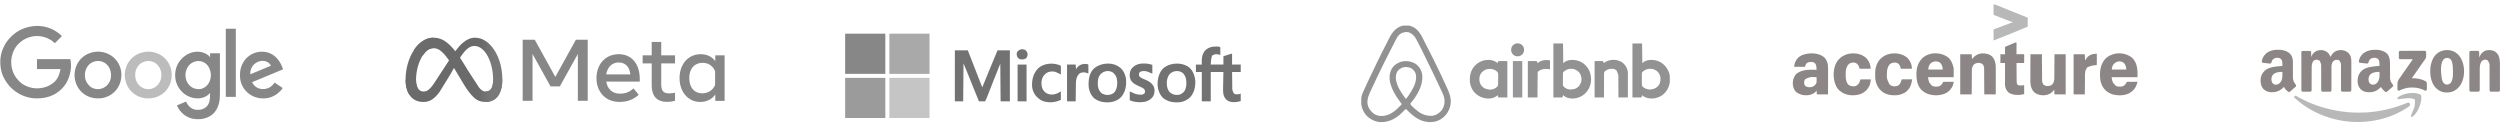
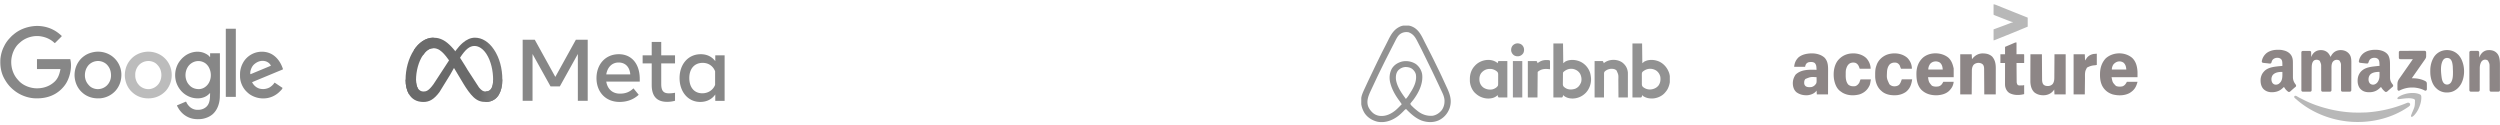
<svg xmlns="http://www.w3.org/2000/svg" width="700" height="35" fill="none">
  <g clip-path="url(#C)">
    <g fill="#878787">
      <path d="M14.996 8.391l.066.035c.829.436 1.556 1.016 2.241 1.649-.051.129-.145.215-.241.311l-.055.055-.181.18-.125.125-.331.329-.337.336-.662.659a.92.92 0 0 1-.257-.183c-.991-.903-2.233-1.455-3.546-1.687l-.066-.012c-1.792-.303-3.71.14-5.205 1.162a7.51 7.51 0 0 0-.738.593l-.193.168c-1.324 1.163-2.073 3.018-2.206 4.744-.122 1.922.446 3.872 1.717 5.339l.142.156.166.191c1.152 1.316 2.969 2.043 4.68 2.174 1.925.109 3.805-.409 5.257-1.703l.052-.046c1.092-.962 1.495-2.239 1.756-3.633h-6.578v-2.775h9.322c.505 2.02.03 4.548-.935 6.36l-.036.069a7.39 7.39 0 0 1-1.117 1.552l-.09.1a6.63 6.63 0 0 1-.596.586l-.1.088c-1.774 1.558-4.041 2.225-6.373 2.227h-.094a9.58 9.58 0 0 1-1.508-.101l-.102-.016c-1.814-.299-3.541-1.072-4.948-2.26l-.094-.077c-.244-.201-.471-.419-.695-.642l-.087-.086a7.13 7.13 0 0 1-.527-.598l-.098-.119c-.368-.45-.67-.937-.962-1.439l-.035-.06c-.82-1.411-1.191-3.091-1.189-4.71v-.082c.001-.402.01-.798.068-1.197l.012-.087c.143-.997.42-1.968.861-2.875l.032-.067.217-.432.031-.059a8.49 8.49 0 0 1 1.271-1.797l.172-.194.374-.395.071-.071a5.33 5.33 0 0 1 .465-.414l.256-.213c1.458-1.213 3.288-1.93 5.156-2.188l.08-.011c1.972-.262 4.093.099 5.844 1.04zm42.461 6.578l.061.03c.44.216.94.521 1.217.937l.093.031v-1.06h2.744l.003 4.487v.531.107l.001 1.706.001 1.754.001 1.08v.743.427l-.036 1.606-.008.124c-.113 1.691-.715 3.381-2.011 4.524-.761.65-1.69 1.047-2.664 1.249l-.069.014c-.464.089-.929.114-1.401.112h-.08c-.845-.004-1.657-.144-2.437-.477l-.064-.027c-.921-.4-1.752-1.05-2.367-1.843l-.04-.05a6.24 6.24 0 0 1-.502-.753l-.046-.08c-.285-.508-.285-.508-.285-.645l.254-.106.081-.034.447-.187.813-.342.311-.132.146-.062.203-.086.06-.026c.137-.057.137-.057.241-.022l.113.226c.179.374.41.69.697.99l.066.072a3.23 3.23 0 0 0 2.186.966h.2.107c.827-.012 1.624-.257 2.243-.82l.066-.057c.728-.67.951-1.743.991-2.686l.035-1.123c-.129.074-.224.159-.325.267-.786.805-1.956 1.189-3.061 1.207-1.06.007-2.038-.227-2.973-.726l-.057-.03c-1.484-.79-2.599-2.226-3.091-3.822-.499-1.716-.314-3.551.529-5.126a7.09 7.09 0 0 1 .686-.998l.046-.055c.282-.339.574-.637.921-.911l.092-.075c1.618-1.288 3.963-1.756 5.862-.829zm-4.571 3.367c-.726.89-1.032 2.016-.924 3.153.049.461.162.883.351 1.305l.044.098c.191.404.455.739.767 1.056l.078.081c.677.658 1.593.935 2.52.924a3.11 3.11 0 0 0 1.922-.755l.075-.063c.628-.541 1.025-1.286 1.203-2.088l.016-.069c.242-1.135.026-2.341-.577-3.329-.267-.409-.637-.812-1.06-1.06l-.057-.033c-1.467-.851-3.248-.484-4.358.781zm-21.149-2.307l.078.068c1.283 1.132 2.049 2.721 2.162 4.43.096 1.816-.441 3.555-1.66 4.917a6.5 6.5 0 0 1-4.39 2.093l-.481.006h-.074c-1.554-.006-3.1-.526-4.271-1.568l-.09-.079c-1.294-1.147-2-2.761-2.123-4.473-.095-1.796.475-3.497 1.667-4.842a6.09 6.09 0 0 1 1.014-.894l.063-.045c.806-.571 1.745-.906 2.712-1.077l.069-.012c1.849-.315 3.916.243 5.325 1.478zm-6.966 2.233c-.791.941-1.076 2.062-.977 3.279a3.76 3.76 0 0 0 .086.474l.015.065c.173.717.537 1.309 1.045 1.837l.055.061c.561.605 1.453.942 2.264.977a3.66 3.66 0 0 0 2.67-1.026 3.91 3.91 0 0 0 1.159-2.669c.012-1.092-.225-2.072-.942-2.923l-.04-.049c-.557-.682-1.431-1.093-2.296-1.192a3.66 3.66 0 0 0-3.04 1.167z" />
    </g>
    <path d="M45.86 16.061l.048.042c.602.533 1.084 1.142 1.449 1.86l.034.066c.775 1.512.89 3.378.393 4.995l-.084.24-.026.072c-.371 1.003-.976 1.96-1.813 2.64l-.096.082c-1.179.99-2.694 1.494-4.226 1.487h-.074c-1.359-.005-2.693-.398-3.804-1.194l-.055-.04a7.03 7.03 0 0 1-.724-.615l-.081-.076c-.215-.207-.396-.434-.574-.673l-.059-.078c-.596-.821-.949-1.764-1.125-2.759l-.012-.069c-.124-.729-.093-1.545.044-2.27l.016-.086c.235-1.207.79-2.296 1.636-3.187l.046-.049c.965-1.023 2.285-1.655 3.664-1.884l.065-.011c1.865-.309 3.947.245 5.36 1.508zm-7.03 2.234c-.451.519-.747 1.148-.889 1.819l-.017.08c-.051.267-.057.529-.055.799v.069c.001.337.015.658.103.985l.017.063c.163.597.42 1.165.853 1.614l.139.161c.084.101.178.181.281.261l.057.044c.761.578 1.677.853 2.634.747.991-.146 1.86-.659 2.462-1.462.634-.875.879-2.007.731-3.071l-.066-.352-.025-.121c-.167-.701-.532-1.303-1.035-1.812l-.055-.062c-.525-.58-1.428-.929-2.197-.971-1.125-.046-2.178.37-2.939 1.209z" fill="#bcbcbc" />
    <g fill="#878787">
      <path d="M76.693 15.562l.08.06c1.221.947 2.013 2.317 2.477 3.775l-.495.227-.07.029-.15.061-.409.167-.086.035-.891.368-.16.067-.322.134-.72.299-.399.166-.16.066-.08.033-.319.133-.16.066-.4.166-.715.296-.315.131-.157.065-.947.392-.192.079-.364.15-1.157.489c.441.852 1.108 1.484 2.026 1.777a3.87 3.87 0 0 0 2.857-.304c.206-.118.39-.262.572-.413l.073-.06c.273-.23.577-.554.738-.876a1.28 1.28 0 0 1 .285.145l.074.05.079.054.084.056.268.182.365.247.09.061.508.338.055.036.24.156.082.053.069.044.047.042c0 .349-.594.85-.836 1.095a5.8 5.8 0 0 1-.692.588l-.051.037a6.35 6.35 0 0 1-2.568 1.116l-.075.014a6.75 6.75 0 0 1-5.002-1.083 6.26 6.26 0 0 1-.674-.569l-.097-.092c-1.13-1.062-1.836-2.669-1.89-4.217l-.003-.477v-.085c.002-.434.017-.858.103-1.285l.019-.094c.136-.657.346-1.281.667-1.87l.03-.056c.753-1.402 2.031-2.415 3.541-2.889 1.728-.513 3.671-.269 5.126.826zm-5.665 2.575c-.455.474-.72 1.067-.882 1.696l-.023.089c-.062.277-.044.564-.039.846.144-.021.272-.075.406-.131l.075-.031.244-.102.173-.072.359-.15.725-.301 1.573-.654 1.023-.425.089-.037.417-.172.684-.292c-.261-.586-.726-.946-1.309-1.185-1.287-.455-2.565.011-3.513.922zM63.225 8.048h2.806v19.08h-2.806V8.048z" />
    </g>
  </g>
  <g clip-path="url(#D)">
    <path d="M116.486 22.42c0 1.035.227 1.829.523 2.31.39.63.97.896 1.562.896.763 0 1.462-.189 2.807-2.05l3.203-4.898 1.448-2.224c1.005-1.544 2.169-3.261 3.503-4.425 1.09-.95 2.265-1.478 3.448-1.478 1.985 0 3.876 1.151 5.324 3.309 1.584 2.363 2.353 5.34 2.353 8.412 0 1.826-.36 3.168-.973 4.228-.591 1.025-1.745 2.05-3.685 2.05v-2.923c1.661 0 2.076-1.527 2.076-3.274 0-2.49-.581-5.253-1.859-7.227-.908-1.4-2.084-2.256-3.378-2.256-1.399 0-2.525 1.055-3.791 2.937-.673 1-1.364 2.218-2.139 3.593l-.854 1.513-3.007 4.877c-1.503 2.002-2.786 2.76-4.476 2.76-2.004 0-3.272-.868-4.057-2.176-.641-1.066-.955-2.464-.955-4.058l2.927.105z" fill="url(#A)" />
    <path d="M115.866 14.065c1.342-2.068 3.279-3.515 5.5-3.515 1.286 0 2.565.381 3.9 1.471 1.461 1.192 3.018 3.155 4.96 6.39l.696 1.161 3.198 4.921c.72.873 1.224 1.133 1.879 1.133 1.661 0 2.076-1.527 2.076-3.274l2.582-.081c0 1.826-.36 3.168-.973 4.228-.591 1.025-1.745 2.05-3.685 2.05-1.206 0-2.275-.262-3.457-1.377-.908-.856-1.97-2.376-2.787-3.742l-2.431-4.06c-1.219-2.037-2.338-3.556-2.985-4.244-.696-.74-1.592-1.633-3.02-1.633-1.156 0-2.138.811-2.96 2.052l-2.493-1.48z" fill="url(#B)" />
    <path d="M121.319 13.493c-1.156 0-2.138.811-2.96 2.052-1.162 1.754-1.873 4.366-1.873 6.874 0 1.035.227 1.829.523 2.31l-2.495 1.643c-.641-1.066-.955-2.464-.955-4.058 0-2.898.795-5.918 2.307-8.25 1.342-2.068 3.279-3.515 5.5-3.515l-.047 2.943z" fill="url(#B)" />
    <path d="M146.347 11.12h3.386l5.756 10.415 5.758-10.415h3.312v17.113h-2.762V15.117l-5.049 9.082h-2.591l-5.048-9.082v13.116h-2.762V11.12zm26.867 6.381c-1.981 0-3.174 1.491-3.459 3.337h6.722c-.138-1.902-1.235-3.337-3.263-3.337zm-6.198 4.389c0-3.884 2.511-6.711 6.246-6.711 3.674 0 5.868 2.791 5.868 6.919v.759h-9.375c.332 2.008 1.665 3.361 3.813 3.361 1.715 0 2.786-.523 3.802-1.48l1.467 1.797c-1.382 1.271-3.141 2.004-5.367 2.004-4.043 0-6.454-2.949-6.454-6.649zm15.463-4.143h-2.542v-2.262h2.542v-3.74h2.665v3.74h3.863v2.262h-3.863v5.732c0 1.957.626 2.653 2.164 2.653.702 0 1.104-.06 1.699-.159v2.237a7.94 7.94 0 0 1-2.213.305c-2.877 0-4.315-1.572-4.315-4.718v-6.05zm17.749 2.199c-.535-1.351-1.729-2.346-3.483-2.346-2.281 0-3.741 1.618-3.741 4.254 0 2.57 1.344 4.266 3.631 4.266 1.798 0 3.082-1.046 3.593-2.347v-3.826zm2.665 8.288h-2.616v-1.785c-.731 1.051-2.061 2.09-4.217 2.09-3.466 0-5.782-2.901-5.782-6.686 0-3.82 2.372-6.675 5.929-6.675 1.759 0 3.138.703 4.07 1.944v-1.638h2.616v12.749z" fill="#878787" />
  </g>
  <g clip-path="url(#E)">
    <g fill="#8d8686">
      <path d="M507.04 14.948c1.366-.041 2.793.266 3.829 1.195 1.099 1.168 1.002 2.67.995 4.162l-.001.531-.003 1.39-.003 1.421-.008 2.783h-3.136l-.076-1.071-.148.201c-.578.684-1.433.981-2.3 1.099-1.148.079-2.241-.149-3.182-.834-.68-.598-.924-1.337-1.01-2.211-.052-1.048.189-1.842.765-2.715 1.595-1.524 3.835-1.39 5.875-1.353l-.031-.511-.017-.288c-.046-.433-.155-.764-.45-1.087-.474-.371-1.073-.322-1.644-.256a1.39 1.39 0 0 0-.793.521c-.154.283-.154.283-.277.779h-3.06c.109-1.083.45-1.89 1.234-2.653.994-.8 2.197-1.031 3.441-1.104zm-1.52 7.16c-.328.376-.352.724-.345 1.202a1.13 1.13 0 0 0 .442.849c.491.308 1.088.272 1.643.206.599-.177 1.015-.535 1.312-1.079.095-.324.081-.636.074-.972l-.002-.205-.007-.498c-1.649-.097-1.649-.097-3.117.497zm91.483-5.908c1.106 1.061 1.429 2.485 1.501 3.958v1.453h-7.266c.28 1.462.28 1.462 1.224 2.448.582.245 1.308.256 1.916.089.579-.261.866-.682 1.143-1.236h2.983c-.371 1.486-.932 2.353-2.218 3.136-1.423.771-3.205.781-4.742.382-1.296-.413-2.294-1.203-2.927-2.405-.478-.984-.62-1.997-.615-3.082l.001-.263c.023-1.625.473-3.115 1.597-4.33 1.999-1.813 5.336-1.892 7.403-.149zm-5.247 1.844c-.287.429-.441.911-.441 1.426h4.053c-.079-.791-.179-1.353-.764-1.912-.985-.675-2.129-.368-2.848.486zm-46.187-1.877c.885.845 1.189 1.814 1.462 2.997v2.447h-7.189c.231 1.385.231 1.385 1.08 2.376.57.321 1.315.309 1.945.187.687-.236.908-.632 1.258-1.262h2.906c-.111.893-.396 1.548-.994 2.218l-.121.143c-.897.985-2.25 1.329-3.533 1.404-1.64.037-3.141-.344-4.357-1.494-1.283-1.337-1.458-3.102-1.422-4.866.052-1.412.499-2.779 1.479-3.829l.143-.156c1.886-1.853 5.364-1.819 7.343-.165zm-5.144 1.745c-.319.478-.506.985-.506 1.558h4.053c-.079-.791-.179-1.353-.765-1.912-.862-.592-2.113-.455-2.782.354zm17.352-2.099c.859.966 1.046 2.067 1.042 3.323v.24l-.002.78v.543l-.002 1.424-.001 1.455-.004 2.852h-3.212l-.004-.692-.014-2.268-.009-1.374-.009-1.327-.002-.506-.006-.71.001-.21c-.007-.46-.05-.925-.363-1.29-.413-.37-.843-.456-1.38-.442-.477.055-.898.22-1.231.573-.382.525-.459 1.09-.458 1.725l-.002.215-.004.696-.004.486-.008 1.273-.011 1.53-.015 2.32h-3.212V15.187h3.212l.077 1.377.292-.349c.651-.721 1.453-1.159 2.427-1.252 1.094-.03 2.05.105 2.902.851zm10.746-.626h3.212l.004.683.014 2.239.009 1.357.009 1.311.002.499.006.701-.001.206c.008.509.049 1.093.394 1.492.428.393.823.412 1.391.405a1.76 1.76 0 0 0 1.184-.566c.399-.534.464-1.168.463-1.815l.003-.215.003-.695.004-.485.008-1.271.011-1.529.015-2.316h3.135V26.43h-3.135l-.077-1.377-.186.272c-.57.756-1.345 1.167-2.271 1.31-1.123.123-2.195-.062-3.093-.769-.819-.766-1.087-1.903-1.124-2.988l-.002-1.469.001-.54.005-1.411.005-1.444.011-2.826zm-49.865-.239c1.404-.042 2.829.339 3.875 1.3.748.789 1.247 1.894 1.247 2.992h-3.059l-.229-.612c-.194-.449-.422-.729-.846-.98a2.14 2.14 0 0 0-1.63.062c-.66.378-.913.976-1.119 1.683-.11.468-.094.936-.096 1.415l-.004.279c-.004.922.102 1.857.712 2.589.579.483 1.177.52 1.912.459.51-.131.856-.492 1.147-.918.099-.203.162-.395.23-.612l.153-.382h2.906c-.267 1.512-.267 1.512-.507 1.946l-.08.152c-.578 1.049-1.492 1.745-2.625 2.11-1.6.414-3.325.351-4.78-.493l-.498-.348-.137-.096c-1.062-.811-1.524-2.194-1.729-3.459-.209-1.713 0-3.579 1.025-5.011.947-1.189 2.135-1.847 3.647-2.041l.485-.034zm11.549 0c1.394-.042 2.755.322 3.822 1.233.823.825 1.3 1.886 1.3 3.059h-3.059l-.382-.994c-.356-.445-.587-.643-1.152-.721-.588-.025-1.048.061-1.525.415-.58.542-.81 1.412-.852 2.184-.092 1.829-.092 1.829.66 3.439a1.88 1.88 0 0 0 1.434.605c.503-.01.881-.106 1.282-.416.412-.444.556-.957.764-1.53h2.907c-.206 1.439-.598 2.586-1.759 3.518-.639.427-1.307.71-2.065.841l-.292.053c-1.449.14-3.014-.027-4.211-.923l-.316-.277-.161-.143c-1.04-.973-1.508-2.423-1.555-3.819v-.617l.001-.163c.004-.803.056-1.536.339-2.294l.081-.244c.449-1.222 1.361-2.131 2.516-2.692.714-.329 1.442-.467 2.223-.515zm34.416-3.05v3.289l1.352-.007.254-.001.261-.001c.198.009.198.009.274.085l.008.526-.001.159-.002.505-.001.342-.004.839h-2.141l.018 2.19.008 1.017.009.982.003.374.005.525.003.302c.033.292.109.479.26.729.261.207.553.171.875.167l.3-.002c.297-.007.297-.007.66-.089v2.524c-1.381.345-2.884.381-4.164-.328-.648-.435-.999-1.107-1.155-1.865-.04-.295-.045-.585-.043-.883v-.186l.001-.603v-.42l.002-1.102.002-1.126.004-2.207h-1.301v-2.447h1.301v-2.065l.936-.397.29-.123.501-.212.521-.224.246-.106.218-.095c.194-.068.194-.068.5-.068z" />
    </g>
    <path d="M558.198 1.19a3.56 3.56 0 0 1 .733.208l.207.083.225.091.241.097.793.32.555.223.884.355 2.336.937.173.069.854.341 1.62.648.94.376v2.524l-4.164 1.722-.78.314-1.227.493-1.253.504-.762.307-.337.136-.451.181-.246.099c-.188.068-.188.068-.341.068V8.227l.713-.263.702-.259.479-.177.698-.258.233-.086 1.16-.438.224-.086.419-.163.188-.073.165-.064c.144-.045.144-.045.373-.045v-.153l-.168-.03c-.206-.045-.388-.105-.584-.181l-.216-.084-.231-.091-.242-.094-.767-.299-.508-.197-1.414-.553-.194-.076-.495-.195-.267-.106c-.191-.081-.191-.081-.268-.158l-.007-.643v-.195l.003-.62.001-.419.003-1.029z" fill="#b8b8b8" />
    <path d="M587.108 15.034v3.136c-.225.075-.429.097-.665.118a4.69 4.69 0 0 0-1.782.494l-.168.069c-.176.107-.213.201-.291.39l-.079.156-.079.164-.079.161c-.233.699-.162 1.504-.17 2.234l-.004.388-.012 1.015-.015 1.221-.021 1.85h-3.136V15.187h3.136l.077 1.759.459-.688c.456-.63 1.153-1.003 1.912-1.147l.917-.076z" fill="#8d8686" />
  </g>
  <g clip-path="url(#F)">
    <g fill="#929292">
      <path d="M395.395 7.445l.219.097c1.652.809 2.432 2.474 3.204 4.049l.491.959 1.579 3.106.43.859 1.772 3.62.146.309.398.842.069.147 1 2.17.325.701c.948 2.005 1.59 3.767.871 5.955-.545 1.522-1.591 2.735-3.056 3.428-1.553.688-3.247.614-4.828.053-1.708-.676-3.044-1.916-4.307-3.211-.235.1-.379.231-.554.415l-.165.171-.176.182c-.563.573-1.135 1.082-1.805 1.527l-.128.085c-1.5.984-3.33 1.513-5.12 1.184-1.478-.335-2.82-1.148-3.673-2.419-.881-1.436-1.209-3.008-.85-4.682.222-.861.624-1.668.997-2.471l.19-.417.619-1.338.061-.13 1.963-4.109.552-1.143 1.289-2.625.084-.169 1.006-1.959.624-1.236c.875-1.793 1.782-3.38 3.747-4.094.927-.286 2.141-.262 3.026.143zm-3.796 2.49c-.45.542-.76 1.189-1.076 1.813l-.181.352-.128.252-.386.742-1.787 3.516-.439.877-1.714 3.495-.233.492-1.937 4.127-.084.187c-.583 1.295-1.048 2.663-.523 4.066a4.84 4.84 0 0 0 1.08 1.552l.11.115a3.56 3.56 0 0 0 1.847.898l.22.029c1.656.167 3.132-.55 4.391-1.578.613-.525 1.17-1.116 1.734-1.692l-.663-.955c-1.1-1.457-2.03-3.077-2.509-4.849l-.069-.252c-.315-1.341-.187-2.692.467-3.911.67-1.061 1.646-1.659 2.841-1.979a5.17 5.17 0 0 1 3.848.675 4.52 4.52 0 0 1 1.788 2.849c.346 2.604-.967 5.214-2.492 7.236l-.675.826c-.119.149-.119.149-.118.318.123.277.327.459.543.668l.139.136a13.51 13.51 0 0 0 1.152.995l.188.153c1.218.964 2.583 1.425 4.132 1.332 1.057-.144 1.991-.775 2.641-1.599a4.22 4.22 0 0 0 .755-2.37l.006-.153c.011-1.013-.406-1.918-.833-2.812l-.155-.33-.311-.661-.383-.822-1.361-2.872-.489-1.017-2.736-5.593-.196-.394-1.301-2.53-.098-.181c-.547-.994-1.107-1.618-2.175-2.041-1.061-.198-2.09.084-2.83.891zm-.14 9.811c-.592.744-.667 1.635-.586 2.548.269 1.716 1.229 3.272 2.227 4.657l.086.119.454.624c.259-.238.453-.51.654-.797l.108-.154.926-1.479.07-.122c.769-1.33 1.316-2.82 1.033-4.372a2.85 2.85 0 0 0-.698-1.176l-.107-.116c-.579-.556-1.376-.722-2.152-.713-.795.061-1.469.403-2.015.98zm43.488-7.576h2.7l.068 5.535.472-.405c.187-.109.187-.109.363-.186l.174-.079c1.228-.436 2.629-.291 3.799.244 1.296.627 2.194 1.674 2.675 3.021.155.502.235 1 .279 1.523l.014.169c.059 1.405-.438 2.851-1.377 3.894a5.21 5.21 0 0 1-3.729 1.698c-1.044.012-1.957-.251-2.738-.969l-.021.224c-.046.249-.046.249-.249.451h-2.43V12.17zm2.768 8.032c-.085.169-.079.288-.082.477l-.004.216-.009.983-.007.518-.008.747-.006.233c.001.358.007.605.242.886a2.62 2.62 0 0 0 .549.416l.164.096c.792.39 1.64.333 2.468.085.896-.368 1.322-.948 1.687-1.822.227-.817.087-1.707-.312-2.438-.452-.708-1.111-1.113-1.924-1.295-1.068-.175-1.968.169-2.758.898zm19.371-8.032h2.7l.067 5.535.473-.405c.189-.109.189-.109.367-.186l.177-.079c1.194-.438 2.606-.299 3.75.226 1.346.656 2.235 1.774 2.738 3.164a6.03 6.03 0 0 1-.404 4.462 5.29 5.29 0 0 1-.756 1.053l-.106.124c-.794.876-2.096 1.432-3.263 1.503-1.027.048-1.895-.109-2.773-.683l-.27-.27-.021.224c-.047.249-.047.249-.249.451h-2.43V12.17zm3.24 7.627l-.144.091c-.224.165-.372.292-.447.566a6.54 6.54 0 0 0-.019.671l-.001.249.004.519-.001.793.003.506-.003.239c.009.378.024.622.296.899a3.03 3.03 0 0 0 2.159.722c.874-.09 1.625-.409 2.194-1.093.533-.735.653-1.59.517-2.477a2.9 2.9 0 0 0-1.183-1.754c-1.11-.638-2.3-.632-3.375.067zm-41.308-2.362l.338.27.025-.116.034-.15.033-.149c.043-.125.043-.125.178-.192h2.43V27.29h-2.43c-.238-.237-.24-.351-.27-.675l-.194.181c-.796.675-1.81.84-2.827.777a5.24 5.24 0 0 1-3.121-1.364l-.125-.106c-.877-.795-1.41-2.063-1.516-3.223a13.78 13.78 0 0 1-.009-.674l.002-.241c.025-1.278.438-2.493 1.31-3.45l.149-.167c1.471-1.568 4.14-2.134 5.993-.913zm-4.271 3.014c-.482.657-.566 1.428-.489 2.222.114.739.446 1.326 1.027 1.8.755.529 1.66.713 2.567.559.608-.163 1.246-.488 1.571-1.049.06-.276.059-.545.056-.827l.002-.24-.001-.5.005-.764-.001-.487.003-.23c-.006-.373-.025-.605-.294-.878-.17-.144-.344-.274-.542-.377l-.139-.075c-.443-.202-.809-.316-1.299-.309l-.161.002c-.948.027-1.699.431-2.305 1.152zm39.504-2.947c.931.737 1.414 1.574 1.553 2.767l.007.698v.208l-.001.676v.47l-.002 1.235-.001 1.261-.003 2.472h-2.633l-.003-.555-.013-1.825-.007-1.105-.008-1.069-.002-.406c.042-1.385.042-1.385-.507-2.6-.423-.401-.92-.464-1.485-.473-.687.044-1.384.317-1.87.816-.17.252-.143.531-.139.825l-.002.21v.684l-.003.475-.002 1.248-.004 1.274-.004 2.499h-2.633v-10.19h2.295c.228.38.228.38.27.607l.092-.077c1.398-1.112 3.641-1.151 5.105-.126zm-21.337-.687l.181-.003h.177l.16-.001c.166.016.166.016.571.151v2.43l-.608-.067c-1.078-.074-1.9.05-2.767.742-.104.104-.077.202-.078.347l-.002.183-.002.202-.002.211-.005.696-.004.481-.011 1.269-.01 1.294-.021 2.54h-2.7V17.097h2.43c.223.223.236.306.27.607l.119-.091c.725-.535 1.41-.798 2.302-.799z" />
    </g>
    <path d="M423.608 17.097h2.633v10.192h-2.633V17.097z" fill="#979698" />
    <path d="M425.819 12.351c.433.253.685.584.85 1.056.123.5.085.969-.128 1.438-.268.436-.666.743-1.161.875-.543.096-1.05.036-1.515-.275a1.95 1.95 0 0 1-.729-1.183c-.056-.566.052-1.053.409-1.502.626-.654 1.454-.787 2.274-.409z" fill="#929292" />
  </g>
  <g clip-path="url(#G)">
    <g fill="#8d8686">
      <path d="M651.789 14.752a2.41 2.41 0 0 1 .274.325l.032.043c.186.259.329.534.466.821l.039-.082c.369-.756.9-1.351 1.706-1.647a3.39 3.39 0 0 1 2.529.13c.622.315 1.113.835 1.345 1.497.196.603.2 1.228.198 1.855v.195l-.001.411-.001.604-.004 2.352-.001.298v.06l-.002.97-.002 1.005-.001.616-.001.469v.192l-.001.261v.077c-.002.151-.02.235-.119.351-.124.109-.24.109-.399.109h-.066l-.219.001h-.152l-.318.001-.408.002-.314.001-.15.001h-.21l-.063.001a.54.54 0 0 1-.32-.089c-.1-.108-.134-.187-.135-.333v-.077-.085-.09l-.001-.3v-.215l-.001-.463-.002-.671-.003-1.091v-.066l-.002-.925V21.2v-.066l-.003-1.086-.001-.669-.001-.459-.001-.265c.02-.894.02-.894-.394-1.657-.267-.223-.639-.265-.976-.242-.385.062-.68.242-.925.547-.46.658-.362 1.645-.362 2.406v.187l-.001.398-.001.63v.108.054.054.055l-.002.611v.056l-.001.907-.002.935v.523l-.001.491v.18l-.001.246.001.072a.46.46 0 0 1-.119.341c-.124.109-.241.109-.399.109h-.067l-.218.001h-.152l-.318.001-.408.002-.314.001-.15.001h-.211l-.062.001c-.126-.001-.211-.02-.321-.089-.098-.106-.134-.185-.134-.328v-.074-.082-.086l-.001-.289v-.206l-.001-.445-.001-.705-.001-.241v-.061l-.001-.688-.001-.064-.001-1.015-.002-1.044-.001-.643-.001-.442-.001-.254c.012-.932.012-.932-.343-1.772-.035-.048-.035-.048-.059-.103-.036-.063-.066-.074-.133-.102l-.07-.038c-.384-.203-.744-.216-1.161-.093-.279.114-.467.311-.602.576l-.035.068c-.181.389-.223.844-.242 1.268l-.003.075-.012.886-.001.188v.4l-.001.633v.108.054l-.001.055v.055l-.001.614v.056l-.001.912-.002.939-.001.526-.001.493v.181.247.073c-.001.144-.022.227-.118.341-.124.109-.241.109-.399.109h-.067l-.219.001h-.151l-.319.001-.408.002-.313.001-.151.001h-.21l-.063.001a.54.54 0 0 1-.32-.089c-.113-.126-.134-.191-.134-.359l-.001-.055v-.186-.134-.37l-.001-.398v-.871l-.001-.544V21.16v-.097-.098-.196-.098l-.001-1.574-.001-1.614-.001-.907v-.772l-.001-.394v-.361-.131-.177-.1a.52.52 0 0 1 .089-.246.61.61 0 0 1 .437-.135h.062l.203-.001h.141l.296-.001.379-.002.292-.001h.14.196.058a.53.53 0 0 1 .31.089c.1.111.134.174.137.322l.001.087.002.095.001.097.005.307.003.207.009.51.017-.04.08-.184.028-.063c.29-.659.812-1.189 1.481-1.461 1.046-.365 2.215-.228 3.044.532zm13.305-.811h.076c.415.001.815.027 1.222.115l.068.014c.847.185 1.736.605 2.222 1.355.531.921.52 1.912.521 2.945l.001.392.002 1.162.003.906v.464l.001.29v.133c-.002.724.24 1.297.69 1.858.109.139.207.295.185.48l-.005.056c-.031.084-.086.128-.152.188l-.065.062-.365.316-.343.301-.331.28-.205.186c-.184.175-.33.308-.596.307-.159-.03-.267-.127-.38-.236l-.045-.043-.09-.086-.11-.101c-.286-.269-.503-.608-.718-.934l-.268.244c-.12.122-.253.226-.387.332l-.079.065c-.575.464-1.257.724-1.99.799l-.085.009c-.889.077-1.867-.01-2.594-.583l-.124-.107-.059-.048c-.58-.483-.861-1.264-.937-1.995-.069-.827.027-1.653.446-2.384l.027-.047a3.35 3.35 0 0 1 .89-1.001l.043-.033c.996-.741 2.294-.904 3.493-1.041l.068-.008.479-.053.064-.007.181-.019.104-.011a3.5 3.5 0 0 1 .309-.008l-.008-.346-.003-.117c-.011-.496-.025-1.022-.356-1.423-.306-.287-.704-.393-1.117-.393-.426.022-.881.158-1.188.471-.171.212-.291.427-.365.69-.062.215-.103.312-.29.437-.245.023-.495-.011-.739-.038l-.111-.012-.232-.025-.295-.032-.23-.025-.109-.012c-.547-.059-.547-.059-.694-.223-.07-.174-.047-.323 0-.499l.019-.073a3.55 3.55 0 0 1 1.664-2.213c.887-.503 1.876-.684 2.887-.682zm.451 6.211l-.068.007c-.678.074-1.408.249-1.875.782-.368.469-.453 1.019-.396 1.6.059.356.216.725.514.945a1.35 1.35 0 0 0 1.063.182 1.8 1.8 0 0 0 1.033-.81l.053-.09a2.83 2.83 0 0 0 .333-.93l.009-.053c.059-.381.053-.769.052-1.154l-.001-.146-.001-.352c-.358-.003-.358-.003-.716.02zm-27.946-6.206h.071l.228-.001h.078c.37 0 .731.007 1.094.085l.07.014.48.117.053.014c.772.217 1.501.686 1.913 1.385a3.07 3.07 0 0 1 .308.784l.016.063c.088.389.102.784.101 1.18v.142l.001.302.001.479.003 1.191.002.927.001.475v.297.136c-.002.816.224 1.404.709 2.052.118.158.185.284.179.485-.038.201-.259.332-.41.452l-.205.178-.27.231-.319.28c-.558.521-.558.521-.846.533-.141-.021-.242-.104-.343-.199l-.237-.21c-.315-.278-.536-.639-.762-.989l-.283.244-.054.047-.111.103c-.88.826-1.97 1.113-3.155 1.076-.828-.037-1.595-.328-2.178-.93-.652-.738-.807-1.706-.767-2.661a3.81 3.81 0 0 1 .209-.995l.02-.056c.158-.438.4-.808.714-1.149l.062-.069c1.017-1.071 2.616-1.245 4.003-1.406l.088-.01 1.007-.086-.007-.426-.002-.144c-.006-.472-.025-.978-.369-1.343-.313-.276-.709-.374-1.12-.364-.469.029-.904.201-1.226.549-.18.223-.256.476-.334.747a.49.49 0 0 1-.18.27c-.227.11-.586.02-.829-.007l-.111-.012-.231-.025-.295-.031-.228-.024-.109-.011c-.479-.05-.479-.05-.643-.186-.089-.111-.089-.217-.079-.354a2.45 2.45 0 0 1 .056-.236l.018-.066a3.65 3.65 0 0 1 .895-1.585l.048-.053c.796-.847 2.149-1.204 3.275-1.21zm.756 6.207l-.07.007c-.722.079-1.43.279-1.916.851-.117.157-.195.326-.259.511l-.025.072c-.139.477-.099 1.056.125 1.498.163.276.372.469.682.564.319.081.616.056.921-.064l.068-.026c.203-.089.353-.239.508-.393l.053-.052c.595-.629.637-1.532.631-2.344v-.187l-.003-.454c-.358-.003-.358-.003-.715.02zm60.624-5.416l.06.054c.804.757.906 1.935.938 2.976l.004.64.001.281v.546.444.064.129 1.206l.001 1.102v1.136l.001.636v.54.275.298.088c-.001.145-.005.252-.089.375-.136.127-.247.135-.426.136h-.068l-.22.002h-.076l-.398.002-.33.002-.398.002-.152.001-.212.001-.063.001c-.149-.002-.274-.039-.381-.148-.089-.156-.09-.295-.088-.471l-.001-.087v-.289-.207-.447l-.001-.647-.001-1.053v-.064l-.001-.447v-.508-.063l-.001-1.047-.001-.645v-.443-.255c.003-.999.003-.999-.449-1.863-.24-.22-.564-.305-.886-.292-.288.033-.534.143-.745.341l-.054.049c-.231.236-.355.549-.452.859l-.018.057c-.135.462-.142.942-.141 1.419v.191l-.001.461v.538l-.002.959v.058.464.407.058l-.002.958v.589l-.001.451v.184.252.073c-.001.164-.014.347-.126.476-.132.114-.247.119-.414.119l-.066.001-.218.001h-.076l-.394.001-.407.002-.313.001h-.15-.211l-.062.001a.5.5 0 0 1-.35-.118.57.57 0 0 1-.118-.375v-.056-.185-.134-.369l-.001-.398v-.779-.633-.091-.183l.001-1.716v-1.473l-.001-1.71v-.182-.091-.633-.771-.393l.001-.36v-.13-.177-.099a.41.41 0 0 1 .167-.284.79.79 0 0 1 .374-.081h.061.197.139.289.37.286.136l.191.001h.057a.64.64 0 0 1 .366.119c.136.16.12.336.121.539l.001.103.002.27.003.276.004.54.027-.057.123-.259.043-.09c.096-.201.194-.386.331-.563l.058-.075a2.59 2.59 0 0 1 1.749-.999c.881-.091 1.792.068 2.463.681zm-10.878.392l.127.107c.095.077.168.167.246.261l.034.04c.487.57.814 1.241 1.04 1.951l.019.055c.603 1.842.488 4.077-.385 5.812-.57 1.079-1.479 1.958-2.654 2.34a4.66 4.66 0 0 1-1.249.201l-.077.003c-1.079.026-2.161-.349-2.948-1.093l-.082-.079-.099-.093c-.855-.807-1.294-2.059-1.488-3.19l-.013-.071c-.077-.474-.097-.948-.095-1.427v-.085c.001-.429.015-.849.086-1.274l.014-.085c.126-.763.356-1.485.72-2.168l.048-.092c.529-.976 1.427-1.696 2.482-2.025 1.466-.434 3.14-.143 4.274.91zm-3.923 1.547c-.943 1.236-.722 3.43-.535 4.893.087.637.241 1.402.755 1.84.289.213.577.283.933.261.391-.061.698-.248.935-.566.575-.878.569-2.034.565-3.044l-.001-.097-.058-1.427-.011-.093c-.08-.699-.18-1.492-.753-1.971-.205-.149-.452-.225-.703-.241l-.053-.004a1.34 1.34 0 0 0-1.074.449z" />
    </g>
    <path d="M643.226 27.016l.093.054.191.11.406.224.078.042 1.589.794.253.118c1.635.77 3.359 1.383 5.101 1.861l.063.017.932.245.06.015a34.81 34.81 0 0 0 6.772 1.004l.122.006 1.612.028h.07l2.013-.052.212-.015c2.28-.166 4.536-.543 6.742-1.142l.062-.017a33.14 33.14 0 0 0 3.78-1.268l.55-.218.052-.02c.193-.073.361-.081.554-.007.141.07.244.176.294.326.018.166.018.307-.085.443-.202.238-.465.403-.723.572l-.116.077c-4.039 2.66-8.942 3.947-13.755 3.942h-.055c-6.216-.003-12.527-2.253-17.192-6.398a5.62 5.62 0 0 0-.15-.127l-.05-.041-.099-.081c-.113-.095-.189-.185-.216-.336 0-.102.004-.16.055-.25.251-.223.539-.049.785.097z" fill="#b8b8b8" />
    <path d="M672.091 14.236h.074.082.087l.29-.001h.208l.623-.001h.294l.976-.001h.253.063l1.02-.002 1.047-.001.588-.001.501-.001h.255.277l.081-.001c.162.001.259.022.391.118.13.159.12.319.119.518v.098.204.31.199l.001.093c-.004.329-.119.566-.303.832l-.038.055-.28.399-.232.331-.092.131-.046.066-1.604 2.292-.046.066-.092.131-.231.33-.43.613-.354.503-.046.067-.229.335.047-.001c1.205-.018 2.401.155 3.499.67l.074.035c.199.097.426.212.519.424l.03.063c.044.13.052.258.053.395l.001.102v.109.056l.001.292.001.301.001.232.001.111c.003.411.003.411-.155.589-.098.085-.16.091-.286.09-.116-.014-.21-.068-.312-.123-.802-.401-1.668-.621-2.557-.724l-.066-.008c-.244-.026-.489-.024-.735-.025h-.072c-.395 0-.78.019-1.17.085l-.082.014c-.699.12-1.365.332-2.008.633l-.072.034-.131.064c-.129.061-.21.081-.353.042a.53.53 0 0 1-.236-.314c-.009-.09-.009-.09-.009-.186l-.001-.053.001-.173v-.122l.001-.255v-.323-.251-.119c0-.653.159-1.062.532-1.588l.147-.209.227-.324.225-.321.046-.065.56-.804.648-.928.348-.499.437-.627.401-.575.258-.369.049-.07.089-.127.238-.348.057-.085.042-.064h-.056l-1.36-.005-.657-.002-.573-.002-.304-.001a30.45 30.45 0 0 1-.286-.001 15.81 15.81 0 0 0-.154 0c-.282-.003-.282-.003-.408-.119-.098-.111-.108-.204-.109-.349l-.001-.103v-.112-.115l-.001-.241-.002-.308v-.237l-.001-.113v-.159-.091c.014-.129.058-.214.153-.302a.41.41 0 0 1 .264-.074z" fill="#8d8686" />
    <path d="M677.655 26.473l.056.027c.13.075.17.178.213.318a1.41 1.41 0 0 1 .045.309l.004.077c.03 1.077-.301 2.172-.737 3.145l-.03.067c-.265.6-.62 1.137-1.044 1.636l-.054.064c-.113.131-.233.244-.365.355l-.048.044c-.123.112-.232.18-.401.204-.101-.015-.141-.037-.206-.116-.029-.171.019-.317.082-.474l.026-.067.056-.141.116-.297.058-.149c.731-1.671.731-1.671.773-3.437a.61.61 0 0 0-.373-.339c-1.126-.372-2.517-.123-3.666.004l-.096.011-.179.02c-.438.048-.438.048-.569-.056-.053-.078-.053-.078-.054-.162.076-.275.345-.411.578-.545l.055-.032c1.493-.856 4.16-1.289 5.76-.465z" fill="#b8b8b8" />
  </g>
  <g clip-path="url(#H)">
    <path d="M267.361 14.098h3.635l2.128 5.465 1.474 3.794.116.299.103.264.088.224c.058.163.058.163.158.252l.502-1.224.186-.452 1.089-2.661 2.463-5.96h3.461v14.278h-2.596l-.086-10.557-1.858 4.66-.267.677-.839 2.128-.358.913-.249.635-.152.386-.068.174c-.134.34-.285.655-.449.984h-1.731l-1.763-4.317-.073-.184-.739-1.853-.285-.713-.191-.482-1.276-3.094-.086 10.644h-2.337V14.098z" fill="#727272" />
    <use href="#I" fill="#c5c5c5" />
    <path d="M236.642 21.799h11.249v11.249h-11.249V21.799z" fill="#9b9b9b" />
    <use href="#J" fill="#a9a9a9" />
    <path d="M236.642 9.425h11.249v11.249h-11.249V9.425z" fill="#878787" />
    <g fill="#727272">
      <path d="M340.459 13.038l.216-.002h.21l.187.001c.188.022.188.022.621.196v2.163l-.606-.173c-.269-.03-.269-.03-.53-.027l-.26-.004c-.285.036-.444.136-.681.291h-.173c-.355.833-.369 1.694-.433 2.596h3.548v-2.336l1.114-.346.351-.11.276-.085.283-.088c.226-.063.226-.063.399-.063v3.029h2.423v2.077h-2.423l.027 1.981.009.673.015.971.003.301c-.024 1.103-.024 1.103.422 2.056.305.229.46.262.838.265l.242.004c.324-.016.324-.016.867-.193v2.077c-1.087.334-2.394.492-3.462 0-.704-.379-1.054-.902-1.318-1.641-.155-.617-.166-1.245-.161-1.878l.001-.237.051-2.675.043-1.704h-3.548v8.221h-2.509v-8.221h-1.645V18.08h1.645l-.011-.714c-.003-1.236.145-2.352 1.022-3.299.859-.787 1.811-1.039 2.947-1.028zm-27.063 5.732l.182.132c.998.793 1.515 1.975 1.695 3.211.171 1.846-.121 3.562-1.331 5.024-.931 1.002-2.231 1.442-3.57 1.517-1.494.044-2.889-.239-4.066-1.209-1.016-.984-1.475-2.338-1.502-3.729-.011-1.65.23-3.195 1.416-4.447 1.836-1.684 5.135-1.997 7.176-.499zm-5.117 1.896c-.753.767-.882 1.575-.891 2.615l-.003.241c.012.949.273 1.796.954 2.48.55.442 1.311.61 2.007.581.718-.091 1.352-.321 1.809-.898.723-1.093.784-2.444.538-3.702-.194-.742-.572-1.305-1.201-1.742-1.103-.594-2.299-.392-3.213.425zm24.734-1.76c1.096 1.032 1.59 2.453 1.671 3.932.028 1.569-.32 3.064-1.349 4.287-.862.877-2.08 1.478-3.324 1.51l-.304.013c-1.497.046-2.871-.26-4.055-1.23-1.031-1-1.469-2.394-1.528-3.803.013-1.627.365-3.14 1.479-4.385 1.909-1.764 5.356-1.892 7.41-.325zm-5.386 1.725c-.745.775-.937 1.853-.923 2.891.064.934.259 1.77.97 2.415.679.534 1.395.694 2.25.622.702-.11 1.179-.42 1.645-.952.676-1.009.703-2.357.506-3.516-.191-.755-.526-1.428-1.199-1.849-1.059-.58-2.346-.403-3.249.389zm-7.378-2.85l.26.001c.763.014 1.418.161 2.147.383v2.423c-.299-.075-.521-.164-.795-.297-.823-.379-1.622-.546-2.497-.225-.193.088-.193.088-.353.322-.091.343-.138.648.011.979.498.516 1.165.738 1.814 1.014.934.41 1.764.961 2.236 1.89.316.915.235 1.754-.157 2.634-.585.869-1.391 1.383-2.408 1.598-1.352.228-2.799.134-4.081-.386-.087-.087-.087-.087-.097-.319l.002-.306v-.33l.003-.348.001-.349.004-.857.979.433a4.63 4.63 0 0 0 2.569.433c.345-.138.485-.208.692-.519.062-.51.062-.51-.178-.953-.259-.29-.549-.44-.898-.599l-.184-.088-.727-.341c-.946-.431-1.729-.905-2.111-1.915-.284-.878-.176-1.758.204-2.594.84-1.244 2.112-1.697 3.564-1.682zm-23.207.643v2.423l-.938-.448-.178-.085-.181-.087c-.689-.29-1.54-.254-2.241-.025-.801.336-1.298.915-1.652 1.693a4.4 4.4 0 0 0-.005 2.827c.36.769.817 1.272 1.621 1.578.947.286 1.705.196 2.622-.176l.952-.519v2.336c-1.509.754-3.189.88-4.816.432a4.43 4.43 0 0 1-1.588-.952l-.183-.162c-.92-.861-1.431-2.04-1.479-3.299-.032-1.849.386-3.368 1.651-4.765 1.618-1.556 4.467-1.747 6.415-.773zm7.701-.346v2.51l-.779-.26c-.637-.127-1.082-.064-1.654.222-.708.6-.89 1.307-1.028 2.201l-.044 1.349-.005.373-.009.969-.013 1.169-.016 1.765h-2.423V18.078h2.423l.087 1.298.216-.314a2.72 2.72 0 0 1 1.839-1.13c.45-.05.996-.059 1.406.146z" />
    </g>
    <path d="M284.927 18.078h2.509v10.298h-2.509V18.078z" fill="#737373" />
    <path d="M287.047 13.984c.341.316.613.589.67 1.067.016.487-.043.835-.367 1.21-.461.382-.879.4-1.469.379-.471-.06-.681-.263-.981-.612-.244-.479-.288-.872-.141-1.39.486-.816 1.427-1.069 2.288-.654z" fill="#727272" />
  </g>
  <defs>
    <linearGradient id="A" x1="117.319" y1="21.576" x2="137.705" y2="22.701" gradientUnits="userSpaceOnUse">
      <stop stop-color="#6a6a6a" />
      <stop offset=".83" stop-color="#6a6a6a" />
      <stop offset="1" stop-color="#797979" />
    </linearGradient>
    <linearGradient id="B" x1="117.319" y1="21.576" x2="137.705" y2="22.701" gradientUnits="userSpaceOnUse">
      <stop stop-color="#6c6c6c" />
      <stop offset=".4" stop-color="#6a6a6a" />
      <stop offset=".83" stop-color="#6a6a6a" />
      <stop offset="1" stop-color="#797979" />
    </linearGradient>
    <clipPath id="C">
      <path fill="#fff" transform="translate(0 7.175)" d="M0 0h79.81v26.998H0z" />
    </clipPath>
    <clipPath id="D">
      <path fill="#fff" transform="translate(113.559 10.55)" d="M0 0h89.335v17.999H0z" />
    </clipPath>
    <clipPath id="E">
      <path fill="#fff" transform="translate(501.295 .426)" d="M0 0h97.898v26.998H0z" />
    </clipPath>
    <clipPath id="F">
      <path fill="#fff" transform="translate(381.153 7.175)" d="M0 0h86.395v26.998H0z" />
    </clipPath>
    <clipPath id="G">
      <path fill="#fff" transform="translate(632.94 13.925)" d="M0 0h67.059v20.249H0z" />
    </clipPath>
    <clipPath id="H">
-       <path fill="#fff" transform="translate(236.642 9.425)" d="M0 0h110.762v23.624H0z" />
-     </clipPath>
+       </clipPath>
    <path id="I" d="M249.016 21.799h11.249v11.249h-11.249V21.799z" />
    <path id="J" d="M249.016 9.425h11.249v11.249h-11.249V9.425z" />
  </defs>
</svg>